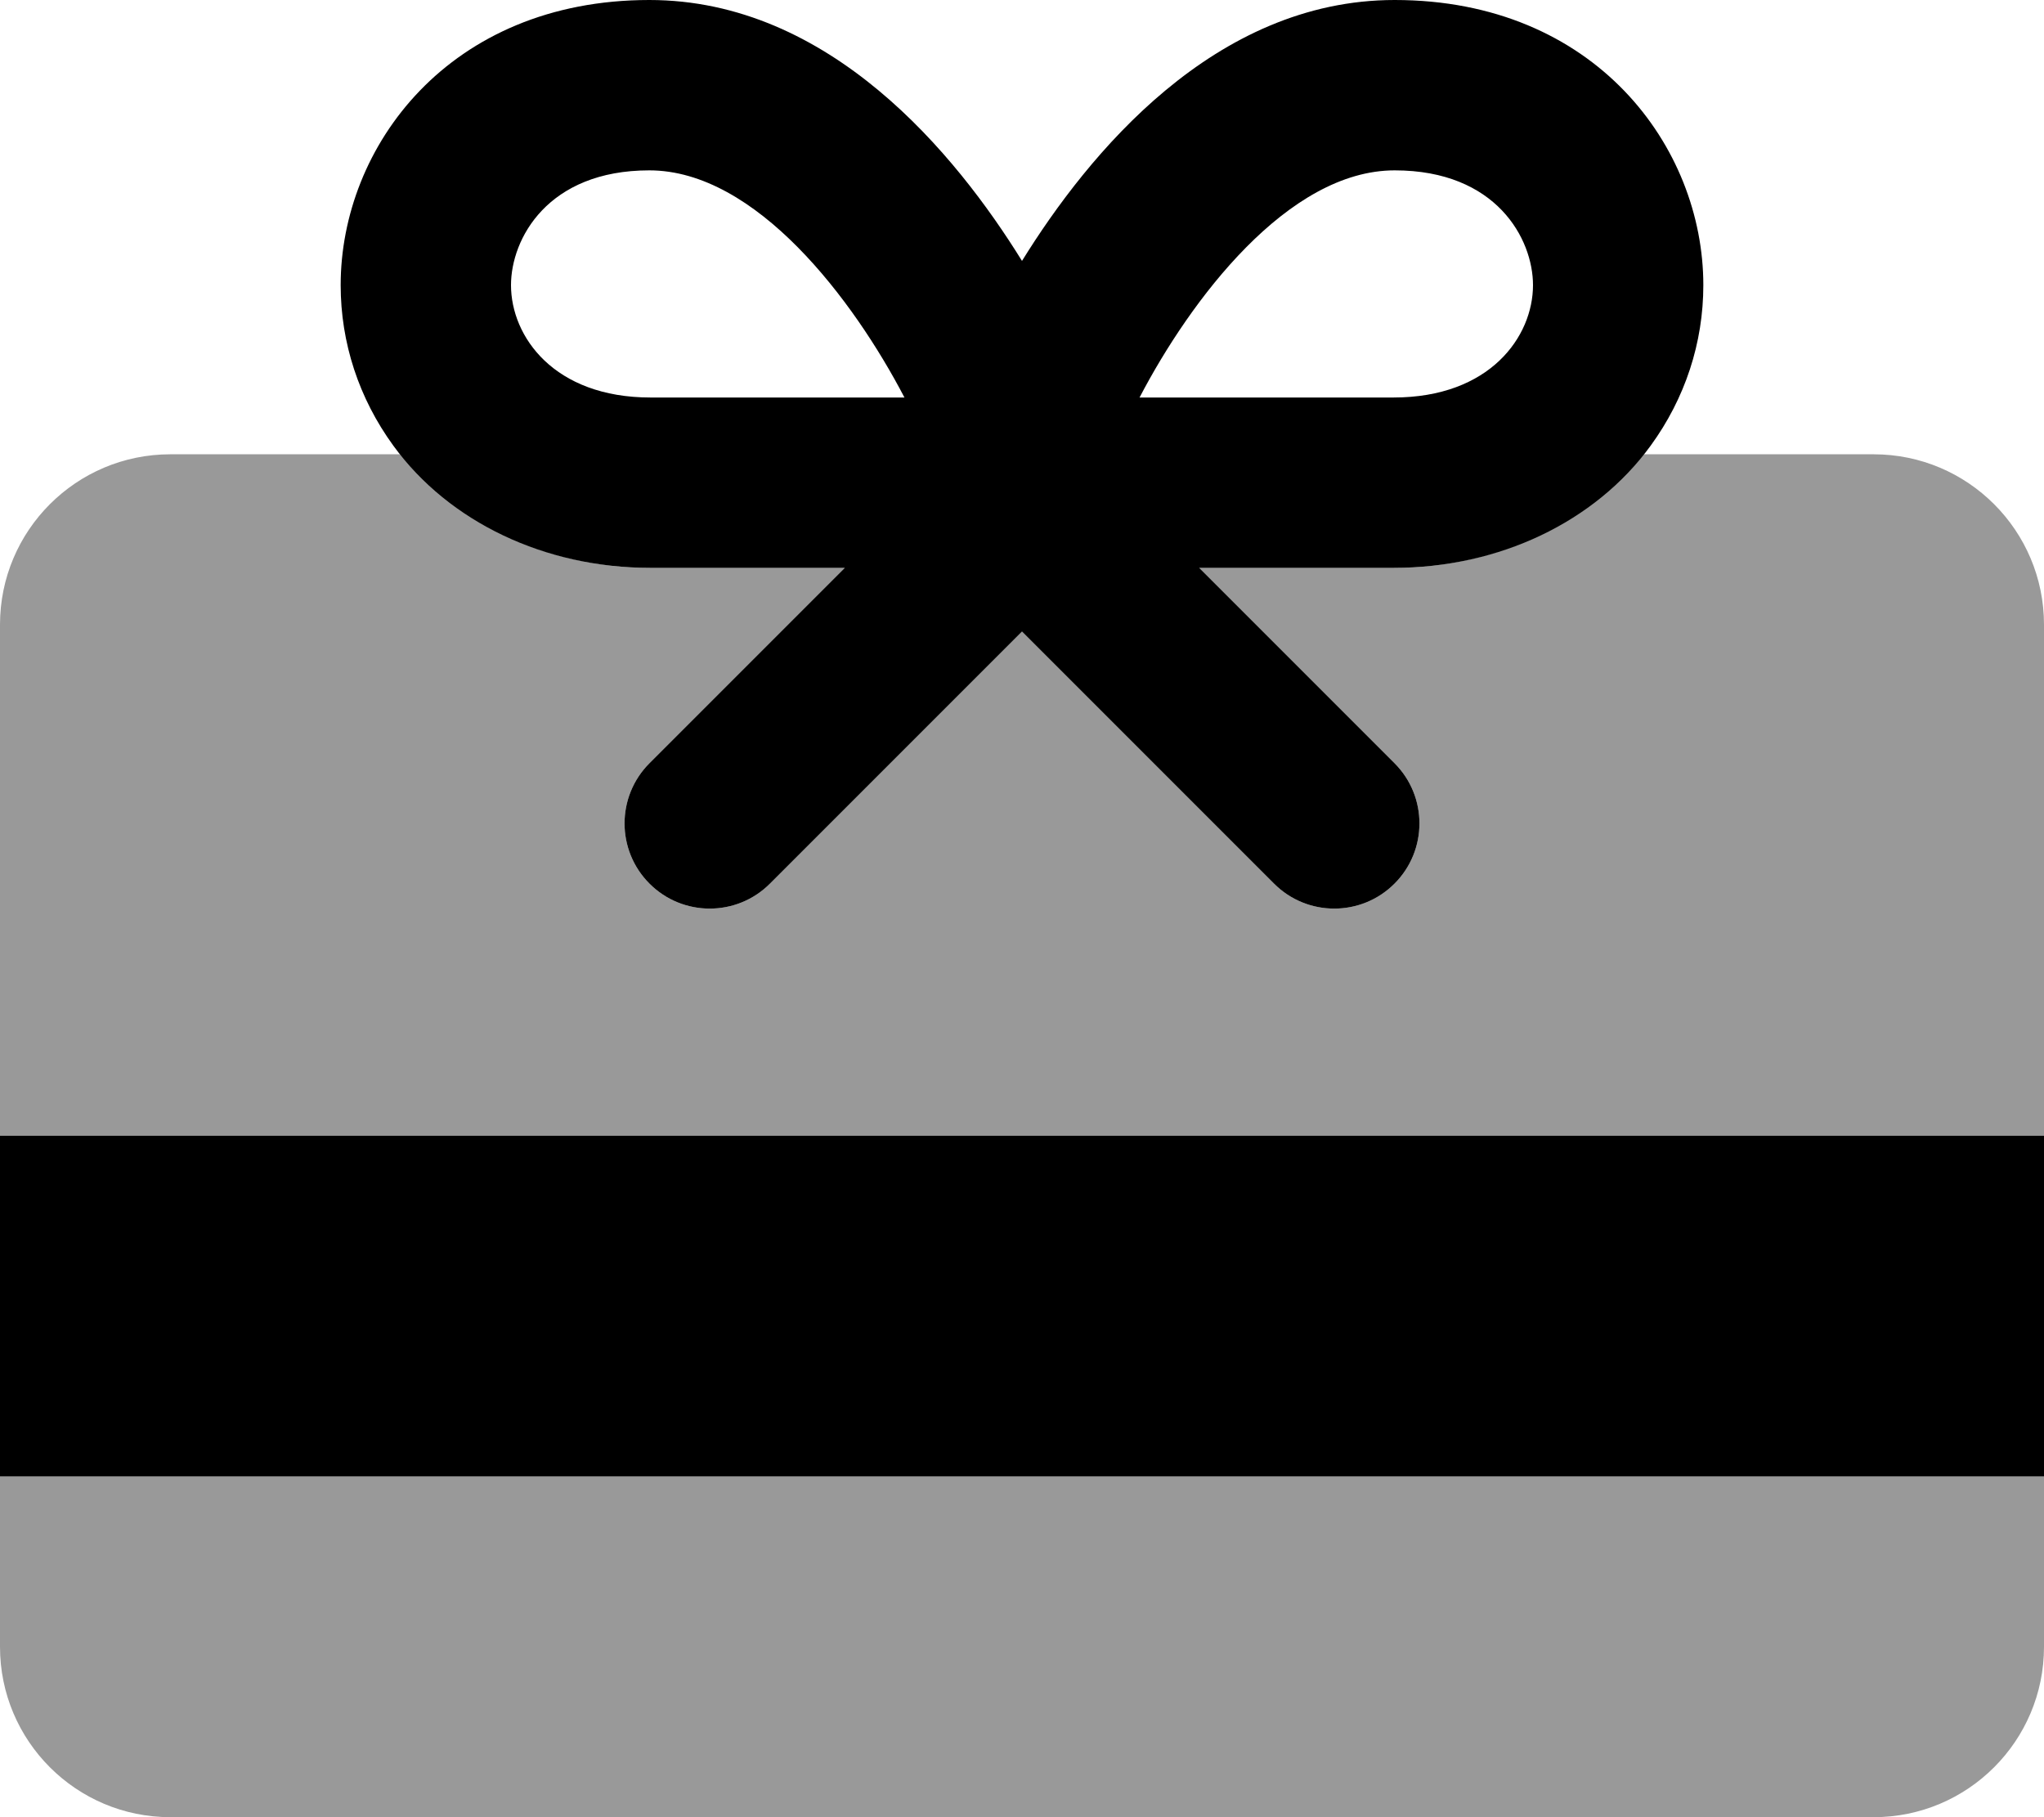
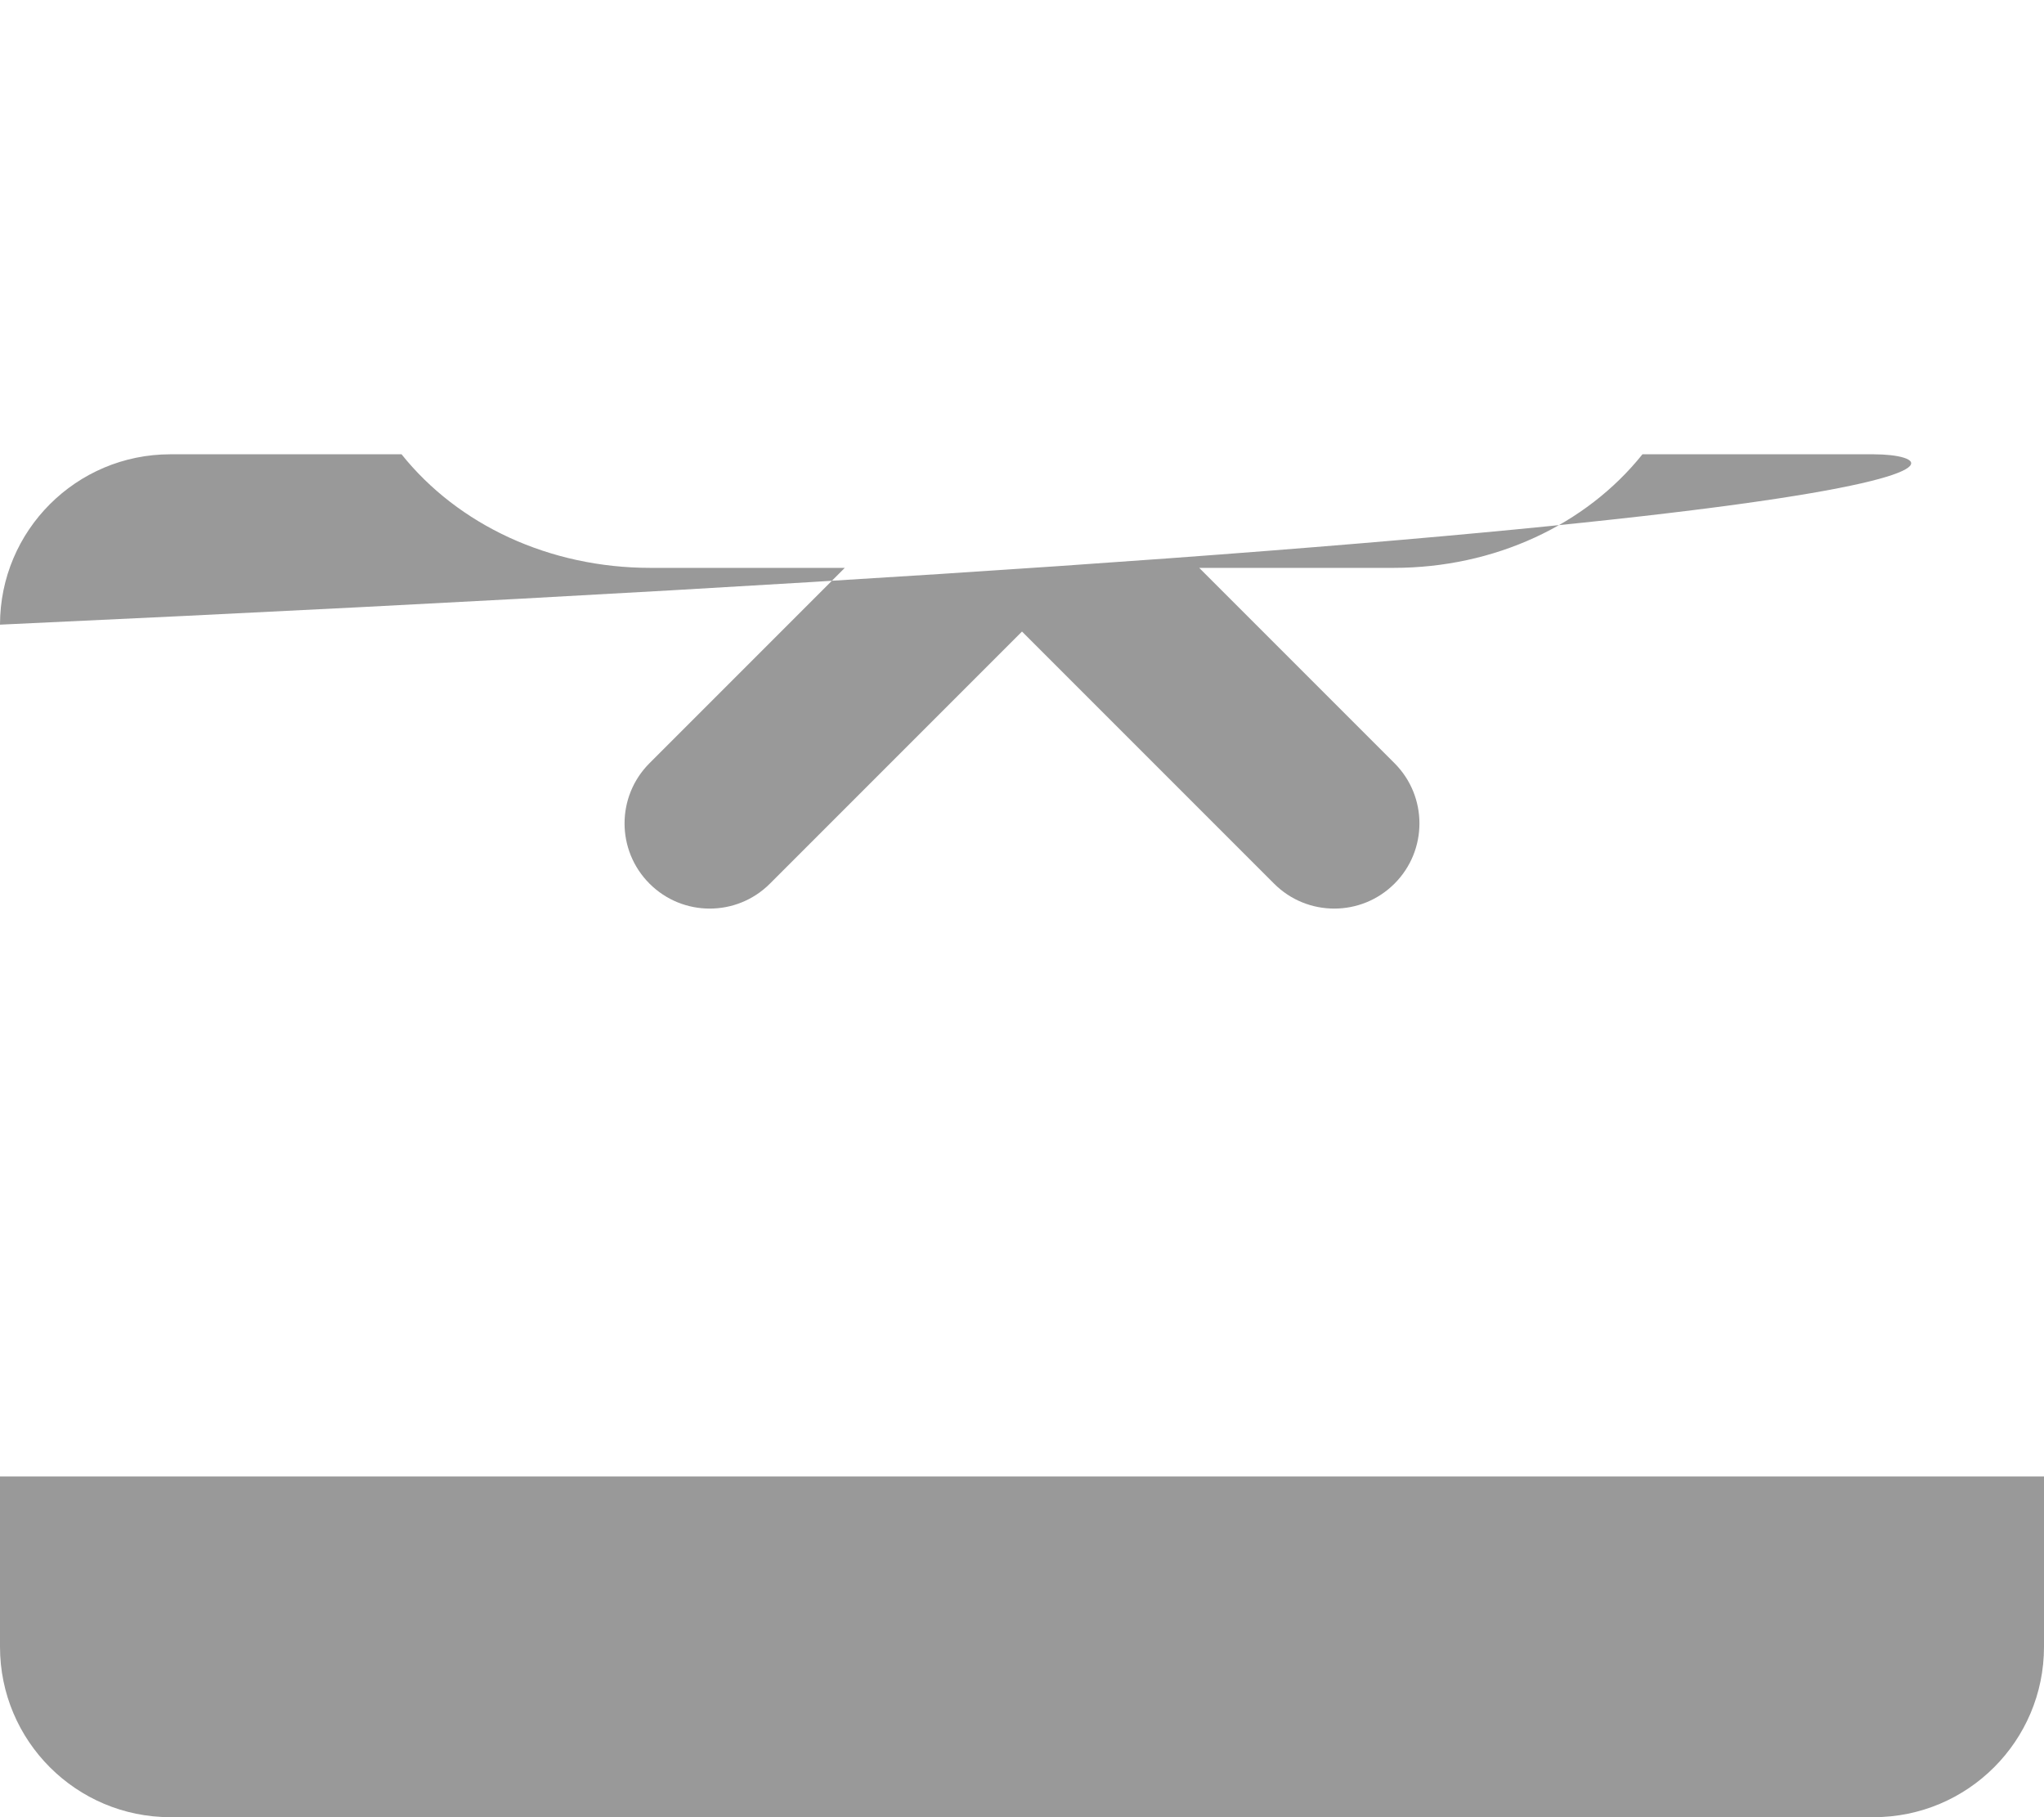
<svg xmlns="http://www.w3.org/2000/svg" viewBox="0 0 576 512">
  <defs>
    <style>.fa-secondary{opacity:.4}</style>
  </defs>
-   <path d="M0 464C0 490.51 21.49 512 48 512H528C554.51 512 576 490.51 576 464V416H0V464ZM528 128H462.842C446.898 147.943 421.125 160 392.701 160H337.938L392.969 215.031C402.344 224.406 402.344 239.594 392.969 248.969C388.281 253.656 382.156 256 376 256S363.719 253.656 359.031 248.969L288 177.938L216.969 248.969C212.281 253.656 206.156 256 200 256S187.719 253.656 183.031 248.969C173.656 239.594 173.656 224.406 183.031 215.031L238.062 160H183.299C154.875 160 129.102 147.943 113.158 128H48C21.49 128 0 149.49 0 176V320H576V176C576 149.49 554.51 128 528 128Z" class="fa-secondary" />
-   <path d="M0 320V416H576V320H0ZM183.299 160H238.062L183.031 215.031C173.656 224.406 173.656 239.594 183.031 248.969C187.719 253.656 193.844 256 200 256S212.281 253.656 216.969 248.969L288 177.938L359.031 248.969C363.719 253.656 369.844 256 376 256S388.281 253.656 392.969 248.969C402.344 239.594 402.344 224.406 392.969 215.031L337.938 160H392.701C422.377 160 449.467 147.121 465.166 125.557C474.871 112.227 480 96.59 480 80.334C480 41.391 449.516 0 393.021 0C342.199 0 306.68 43.35 288 73.512C269.32 43.35 233.801 0 182.979 0C126.484 0 96 41.391 96 80.334C96 96.59 101.129 112.227 110.834 125.557C126.533 147.121 153.623 160 183.299 160ZM393.021 48C421.699 48 432 67.334 432 80.334C432 94.85 419.859 112 392.701 112H321.125C335.465 84.5 362.93 48 393.021 48ZM182.979 48C213.07 48 240.535 84.5 254.875 112H183.299C156.141 112 144 94.85 144 80.334C144 67.334 154.301 48 182.979 48Z" class="fa-primary" />
+   <path d="M0 464C0 490.51 21.49 512 48 512H528C554.51 512 576 490.51 576 464V416H0V464ZM528 128H462.842C446.898 147.943 421.125 160 392.701 160H337.938L392.969 215.031C402.344 224.406 402.344 239.594 392.969 248.969C388.281 253.656 382.156 256 376 256S363.719 253.656 359.031 248.969L288 177.938L216.969 248.969C212.281 253.656 206.156 256 200 256S187.719 253.656 183.031 248.969C173.656 239.594 173.656 224.406 183.031 215.031L238.062 160H183.299C154.875 160 129.102 147.943 113.158 128H48C21.49 128 0 149.49 0 176V320V176C576 149.49 554.51 128 528 128Z" class="fa-secondary" />
</svg>